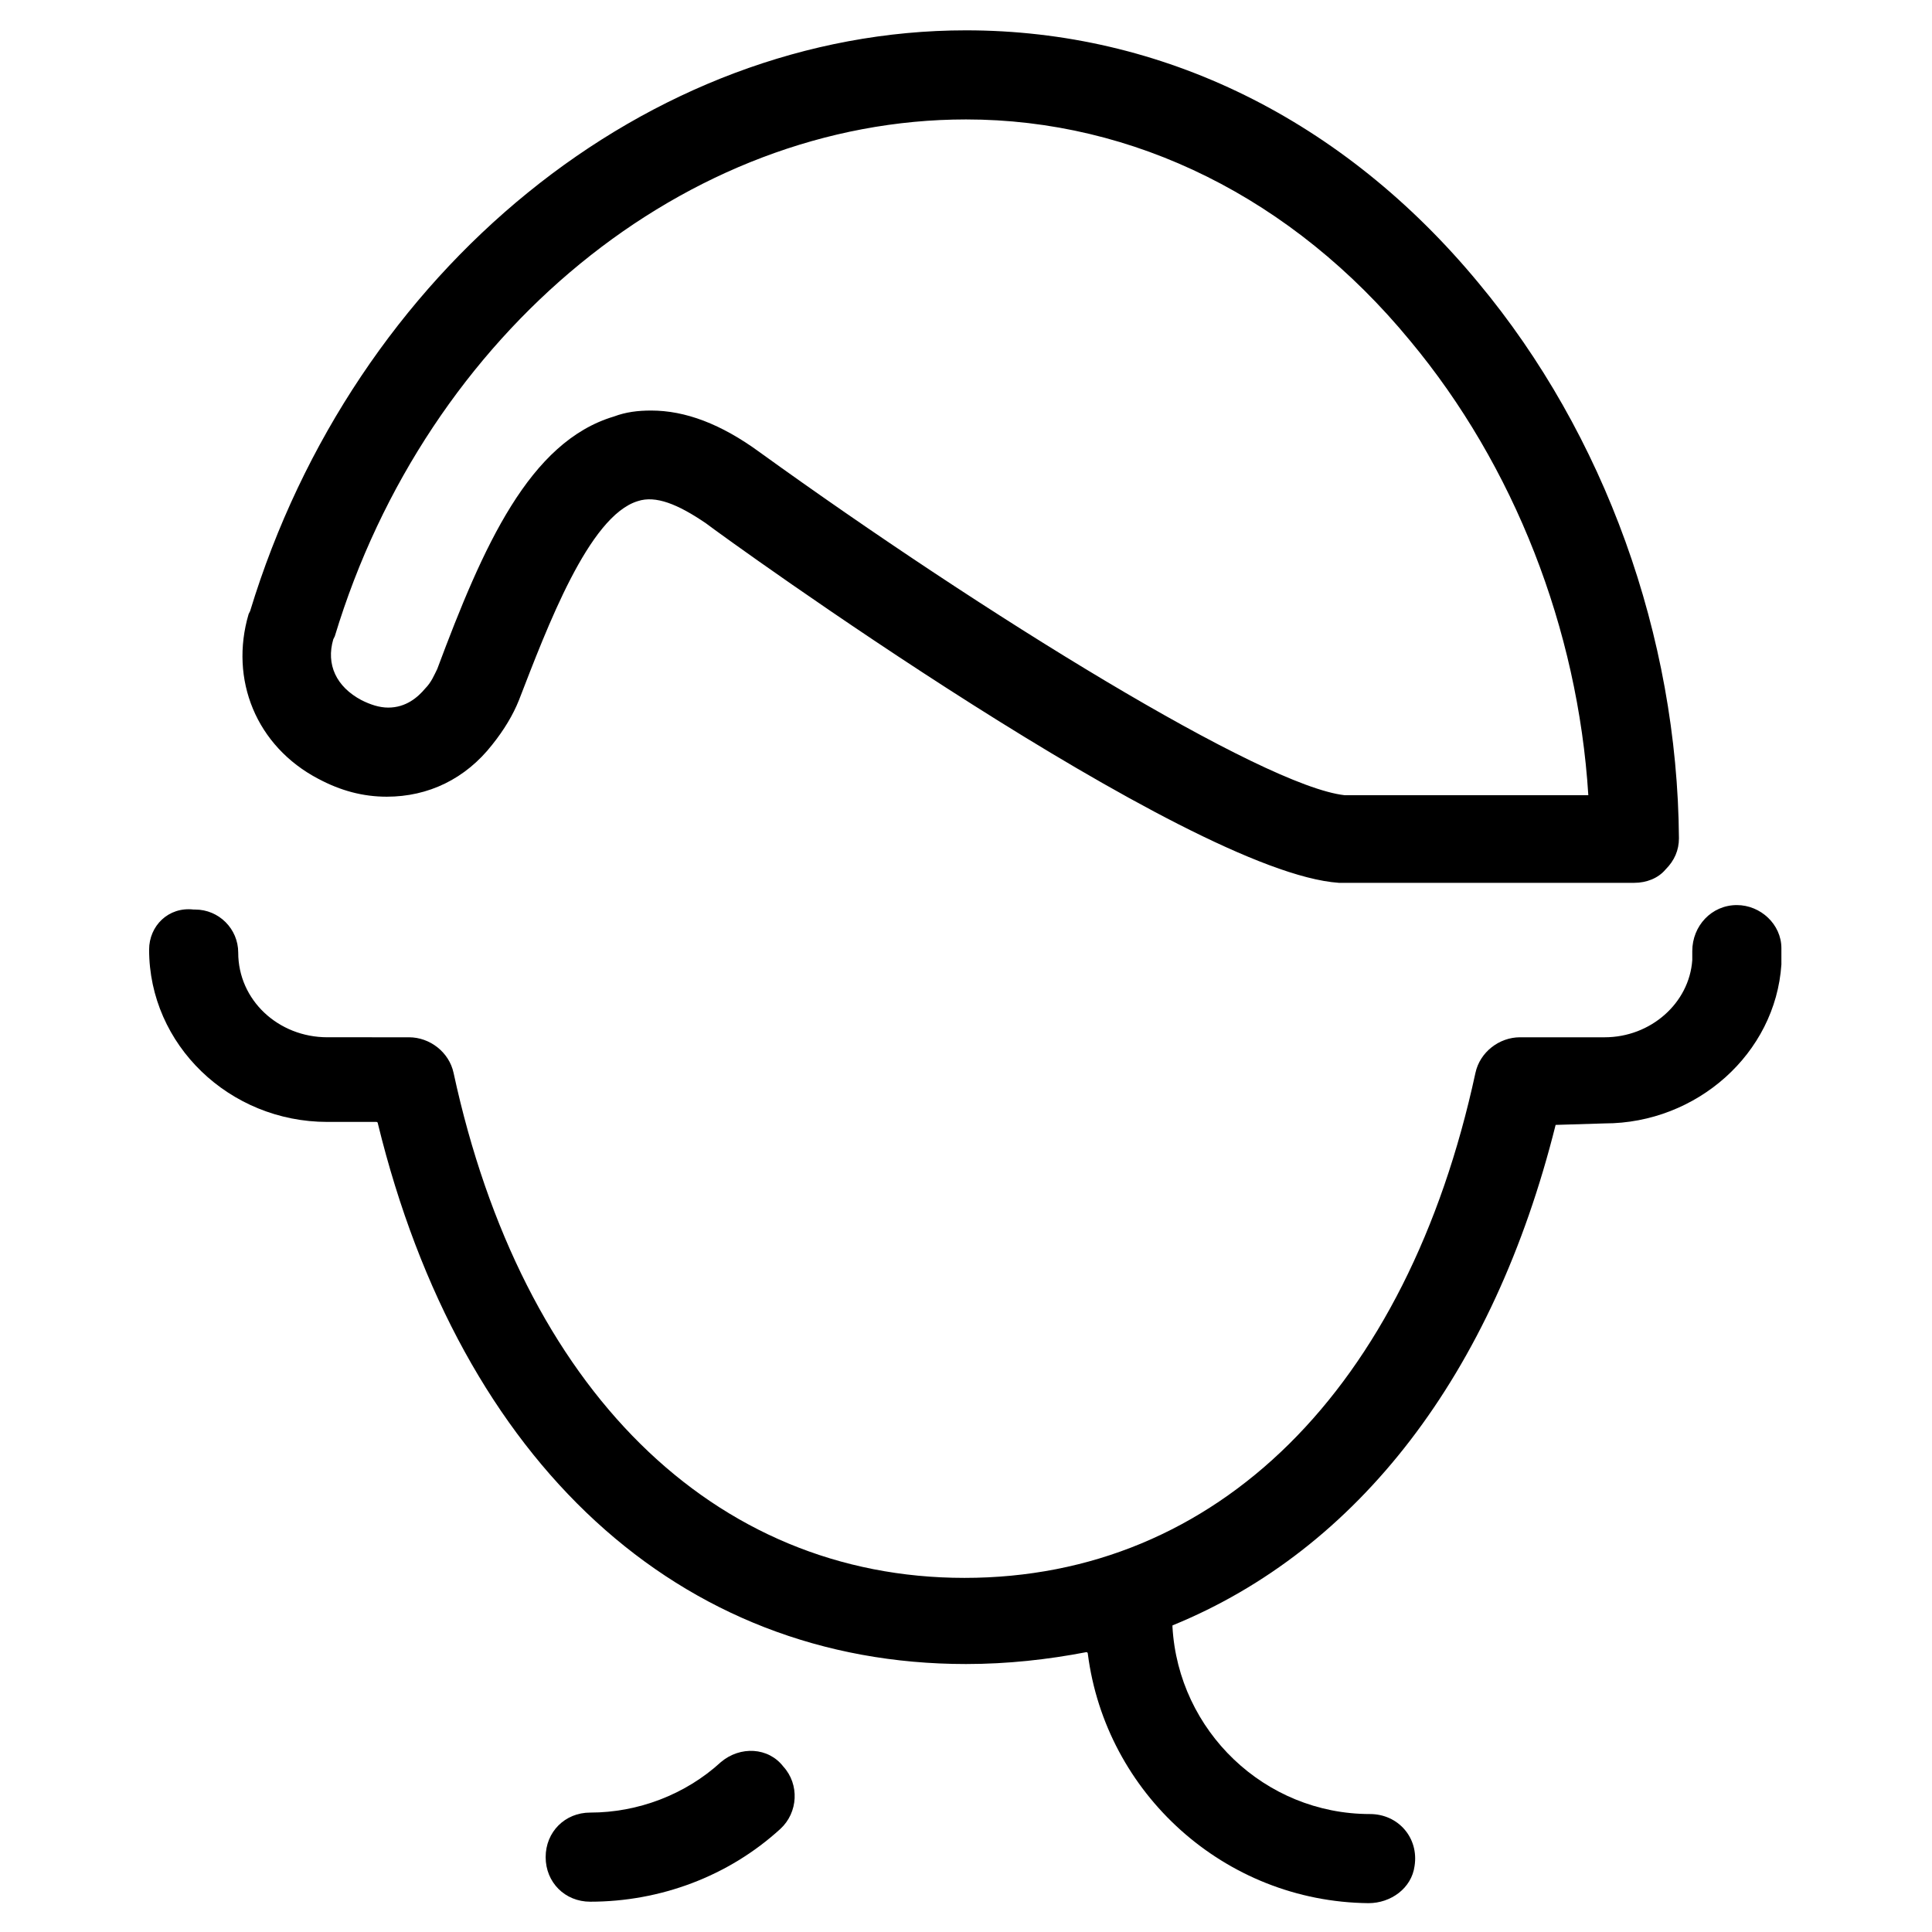
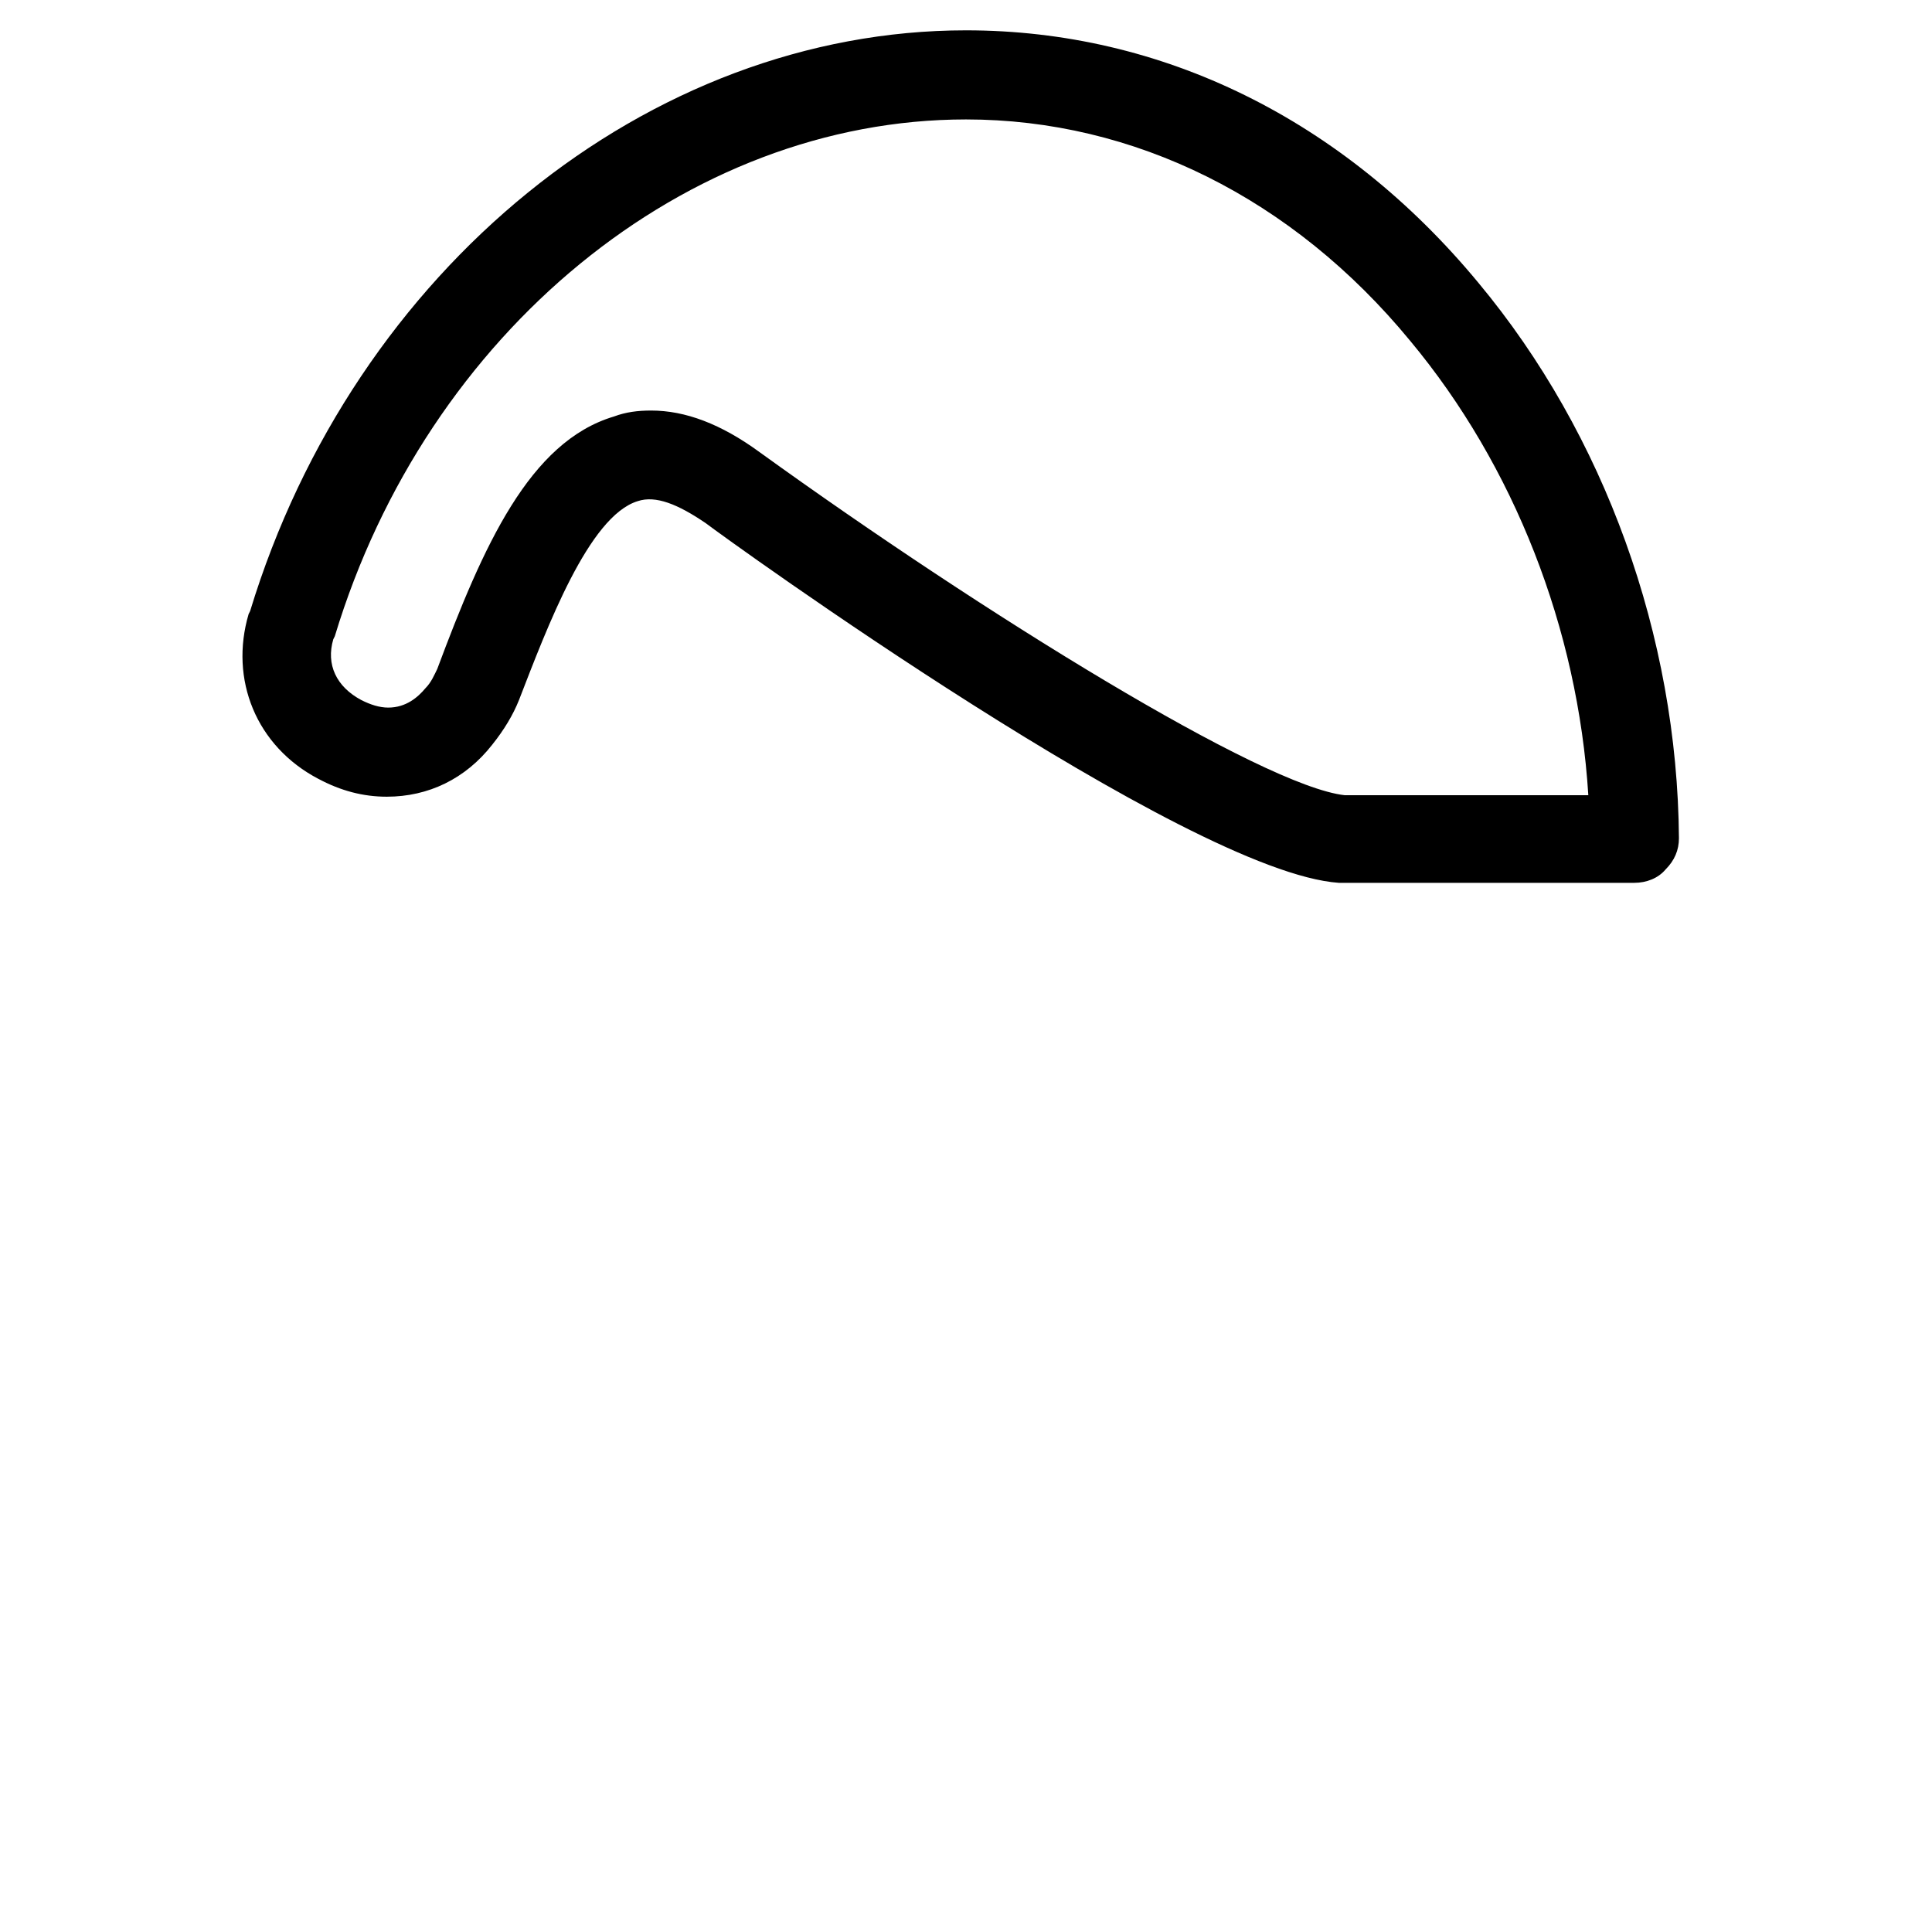
<svg xmlns="http://www.w3.org/2000/svg" fill="#000000" width="800px" height="800px" version="1.1" viewBox="144 144 512 512">
  <g>
-     <path d="m335.05 610.97c-9.445 8.66-22.043 13.383-34.637 13.383-6.691 0-11.809 5.117-11.809 11.809s5.117 11.809 11.809 11.809c18.5 0 36.605-6.691 50.383-19.285 4.723-4.328 5.117-11.809 0.789-16.531-3.941-5.121-11.418-5.512-16.535-1.184z" />
-     <path d="m556.26 442.11v0l12.988-0.395c24.402 0 45.266-18.5 46.84-42.117v-4.328c0-6.297-5.512-11.414-11.809-11.414-6.691 0-11.809 5.512-11.809 12.203v2.363c-0.789 11.414-11.02 20.469-23.223 20.469h-22.434c-5.512 0-10.629 3.938-11.809 9.445-18.105 83.836-68.488 133.82-135.4 133.82-66.52 0-117.29-49.988-135.4-133.82-1.18-5.512-6.297-9.445-11.809-9.445l-21.648-0.004c-12.988 0-23.617-9.84-23.617-22.434 0-6.297-5.117-11.414-11.414-11.414h-0.395c-6.691-0.789-11.805 4.328-11.805 10.625 0 25.191 21.254 45.656 47.23 45.656h12.988s0.395 0 0.395 0.395c22.043 90.137 79.902 143.27 155.87 143.27 11.02 0 21.648-1.18 31.883-3.148 0 0 0.395 0 0.395 0.395 4.723 37 36.211 65.73 74.391 66.125 5.902 0 11.414-3.938 12.203-9.84 1.18-7.477-4.328-13.777-11.809-13.777-27.945 0-50.773-22.043-52.348-49.594v-0.395c49.195-20.074 85.012-66.52 101.54-132.64z" />
    <path d="m228.39 350.41c5.902 3.148 11.809 4.723 18.105 4.723 11.02 0 20.859-4.723 27.945-13.777 3.148-3.938 5.512-7.871 7.086-11.809 7.477-19.285 18.5-48.805 31.488-52.742 4.723-1.574 10.629 0.789 18.105 5.902 5.117 3.938 127.53 92.496 167.68 95.25h0.789 77.539c3.148 0 6.297-1.18 8.266-3.543 2.363-2.363 3.543-5.117 3.543-8.266-0.395-53.527-19.684-107.05-53.141-147.2-35.816-43.297-83.836-66.91-135.79-66.91-84.23 0-162.16 63.367-189.72 153.9l-0.395 0.789c-5.113 17.316 1.969 35.027 18.5 43.688zm3.938-37 0.395-0.789c24.402-80.688 93.281-136.97 167.28-136.97 44.477 0 86.594 20.859 117.69 58.648 27.551 33.062 44.477 76.359 47.23 120.44h-64.551c-21.648-2.363-95.645-48.02-155.08-90.922-10.234-7.477-19.68-11.02-28.734-11.02-3.543 0-6.691 0.395-9.84 1.574-22.434 6.691-34.637 34.242-46.84 66.914-0.789 1.574-1.574 3.543-3.148 5.117-1.969 2.363-5.117 5.117-9.84 5.117-2.363 0-4.723-0.789-7.086-1.969-6.688-3.547-9.445-9.449-7.477-16.141z" />
  </g>
</svg>